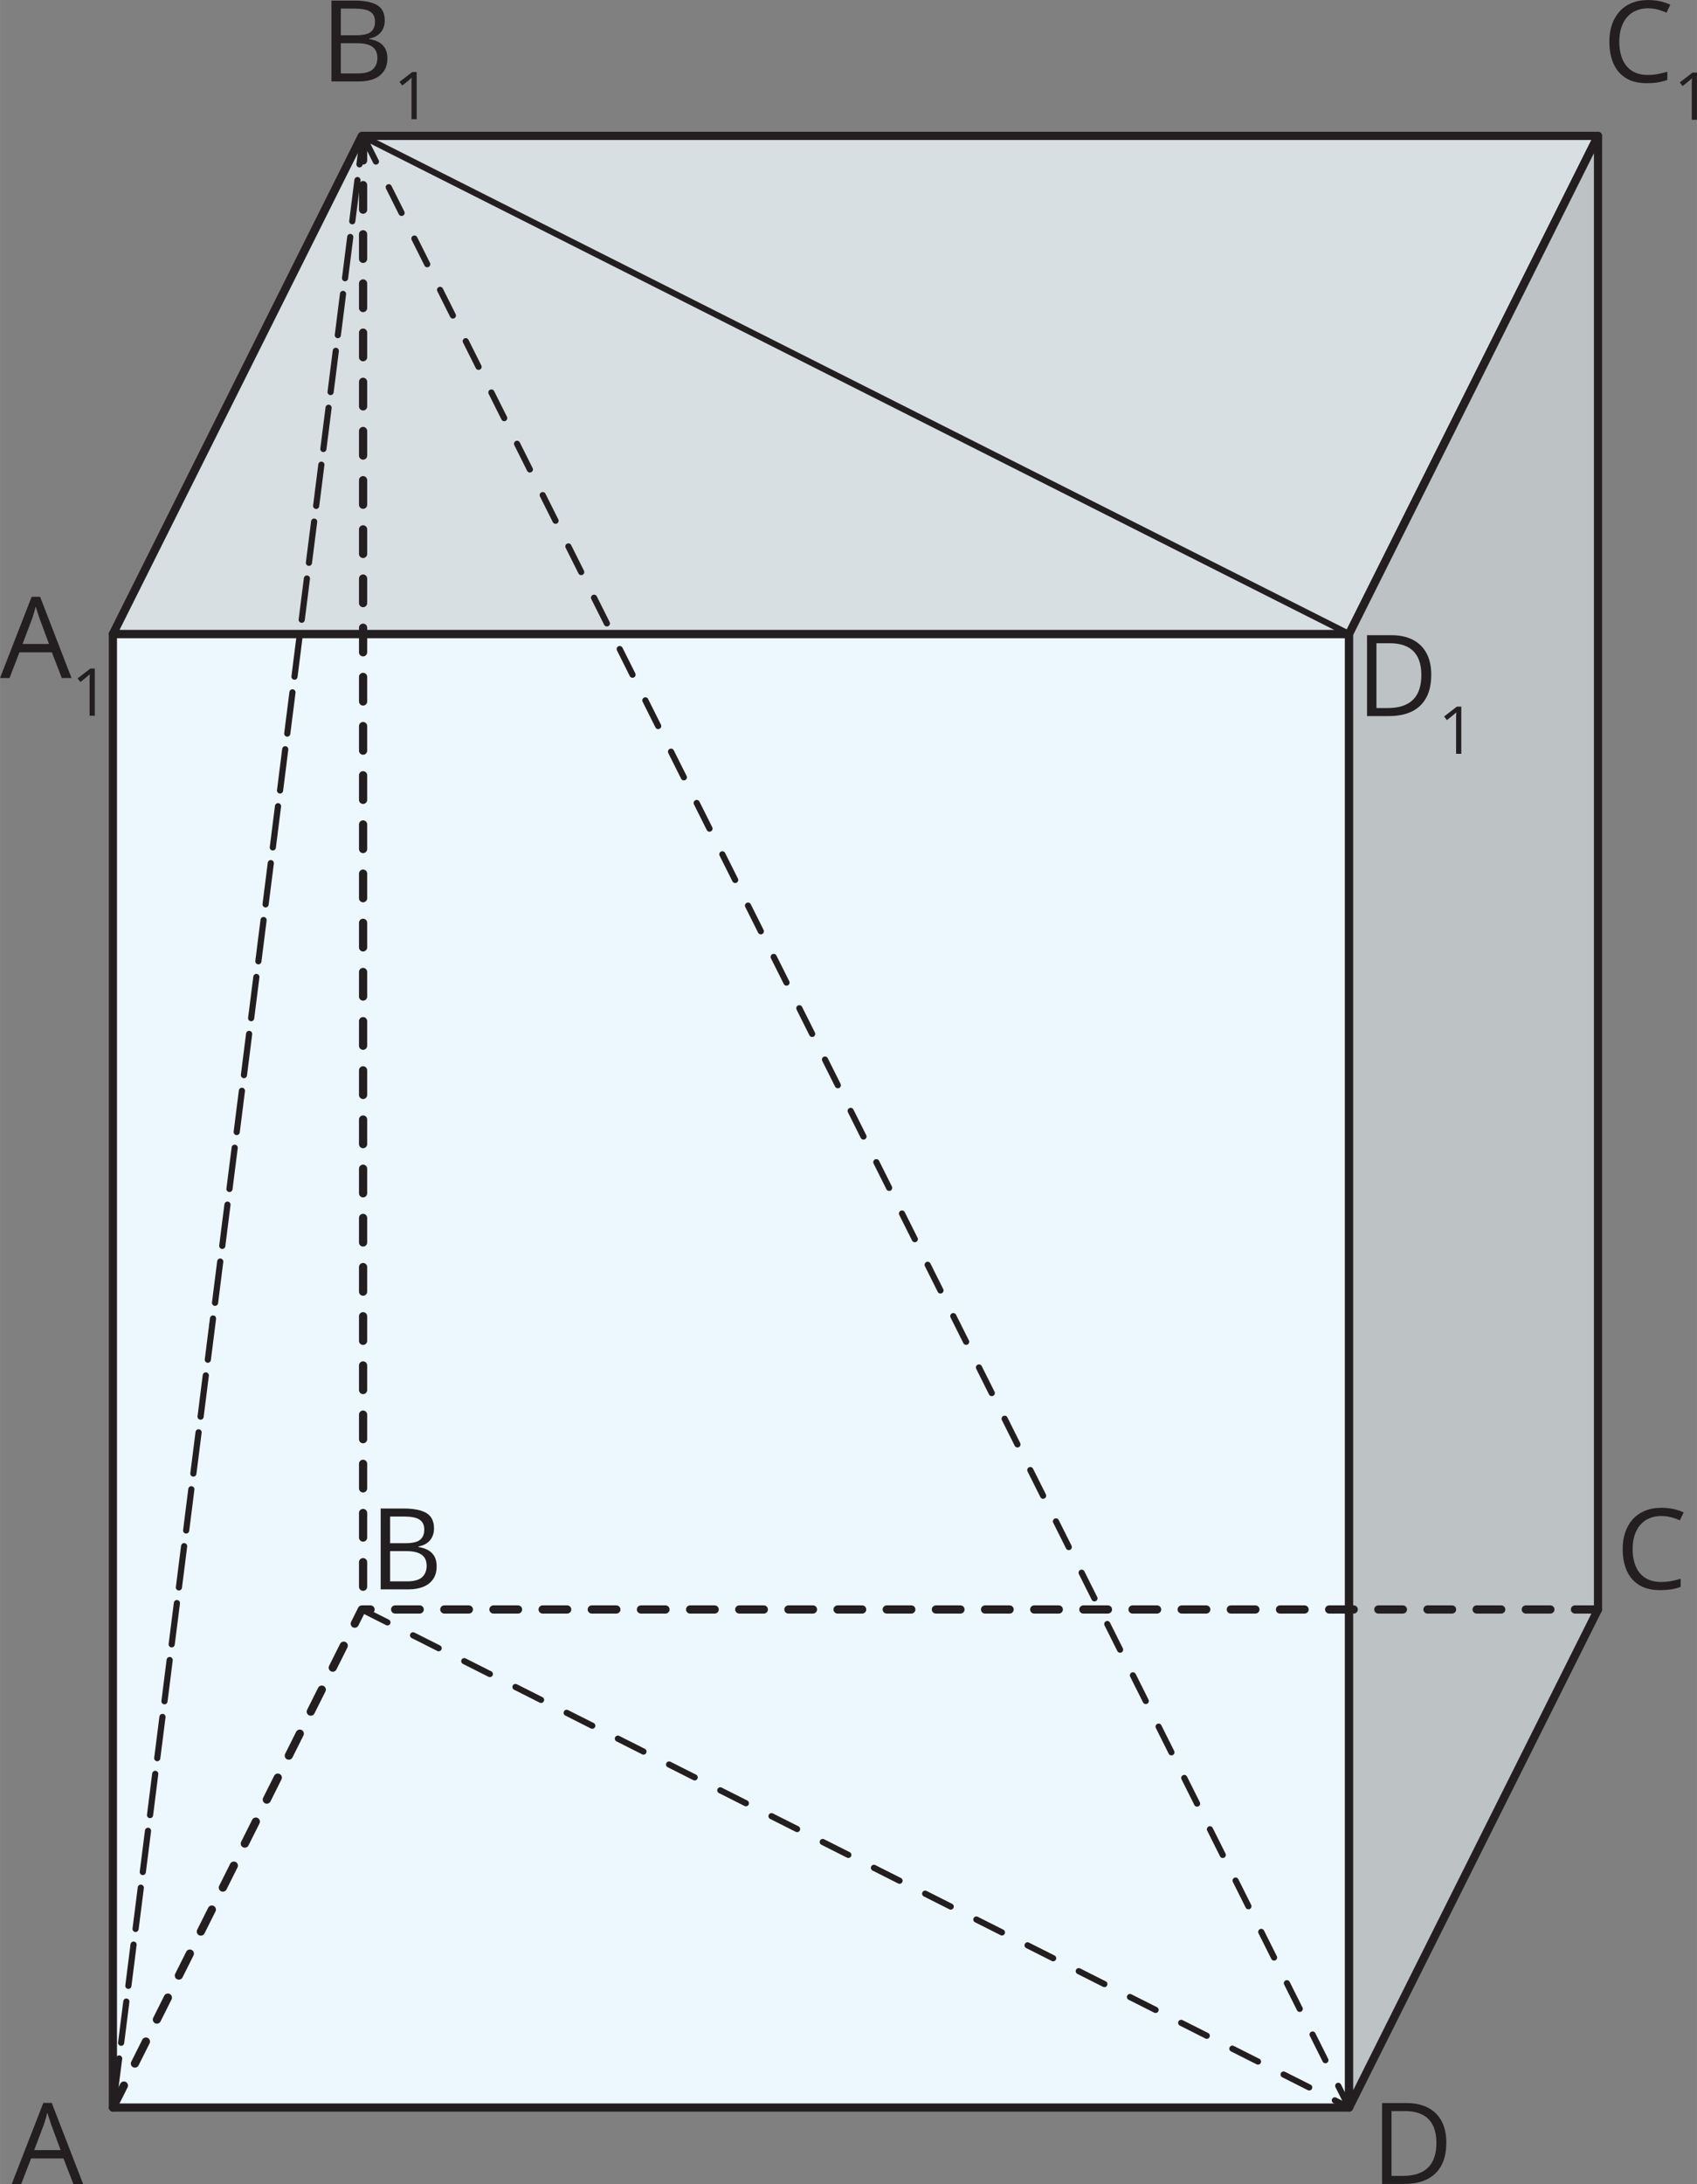
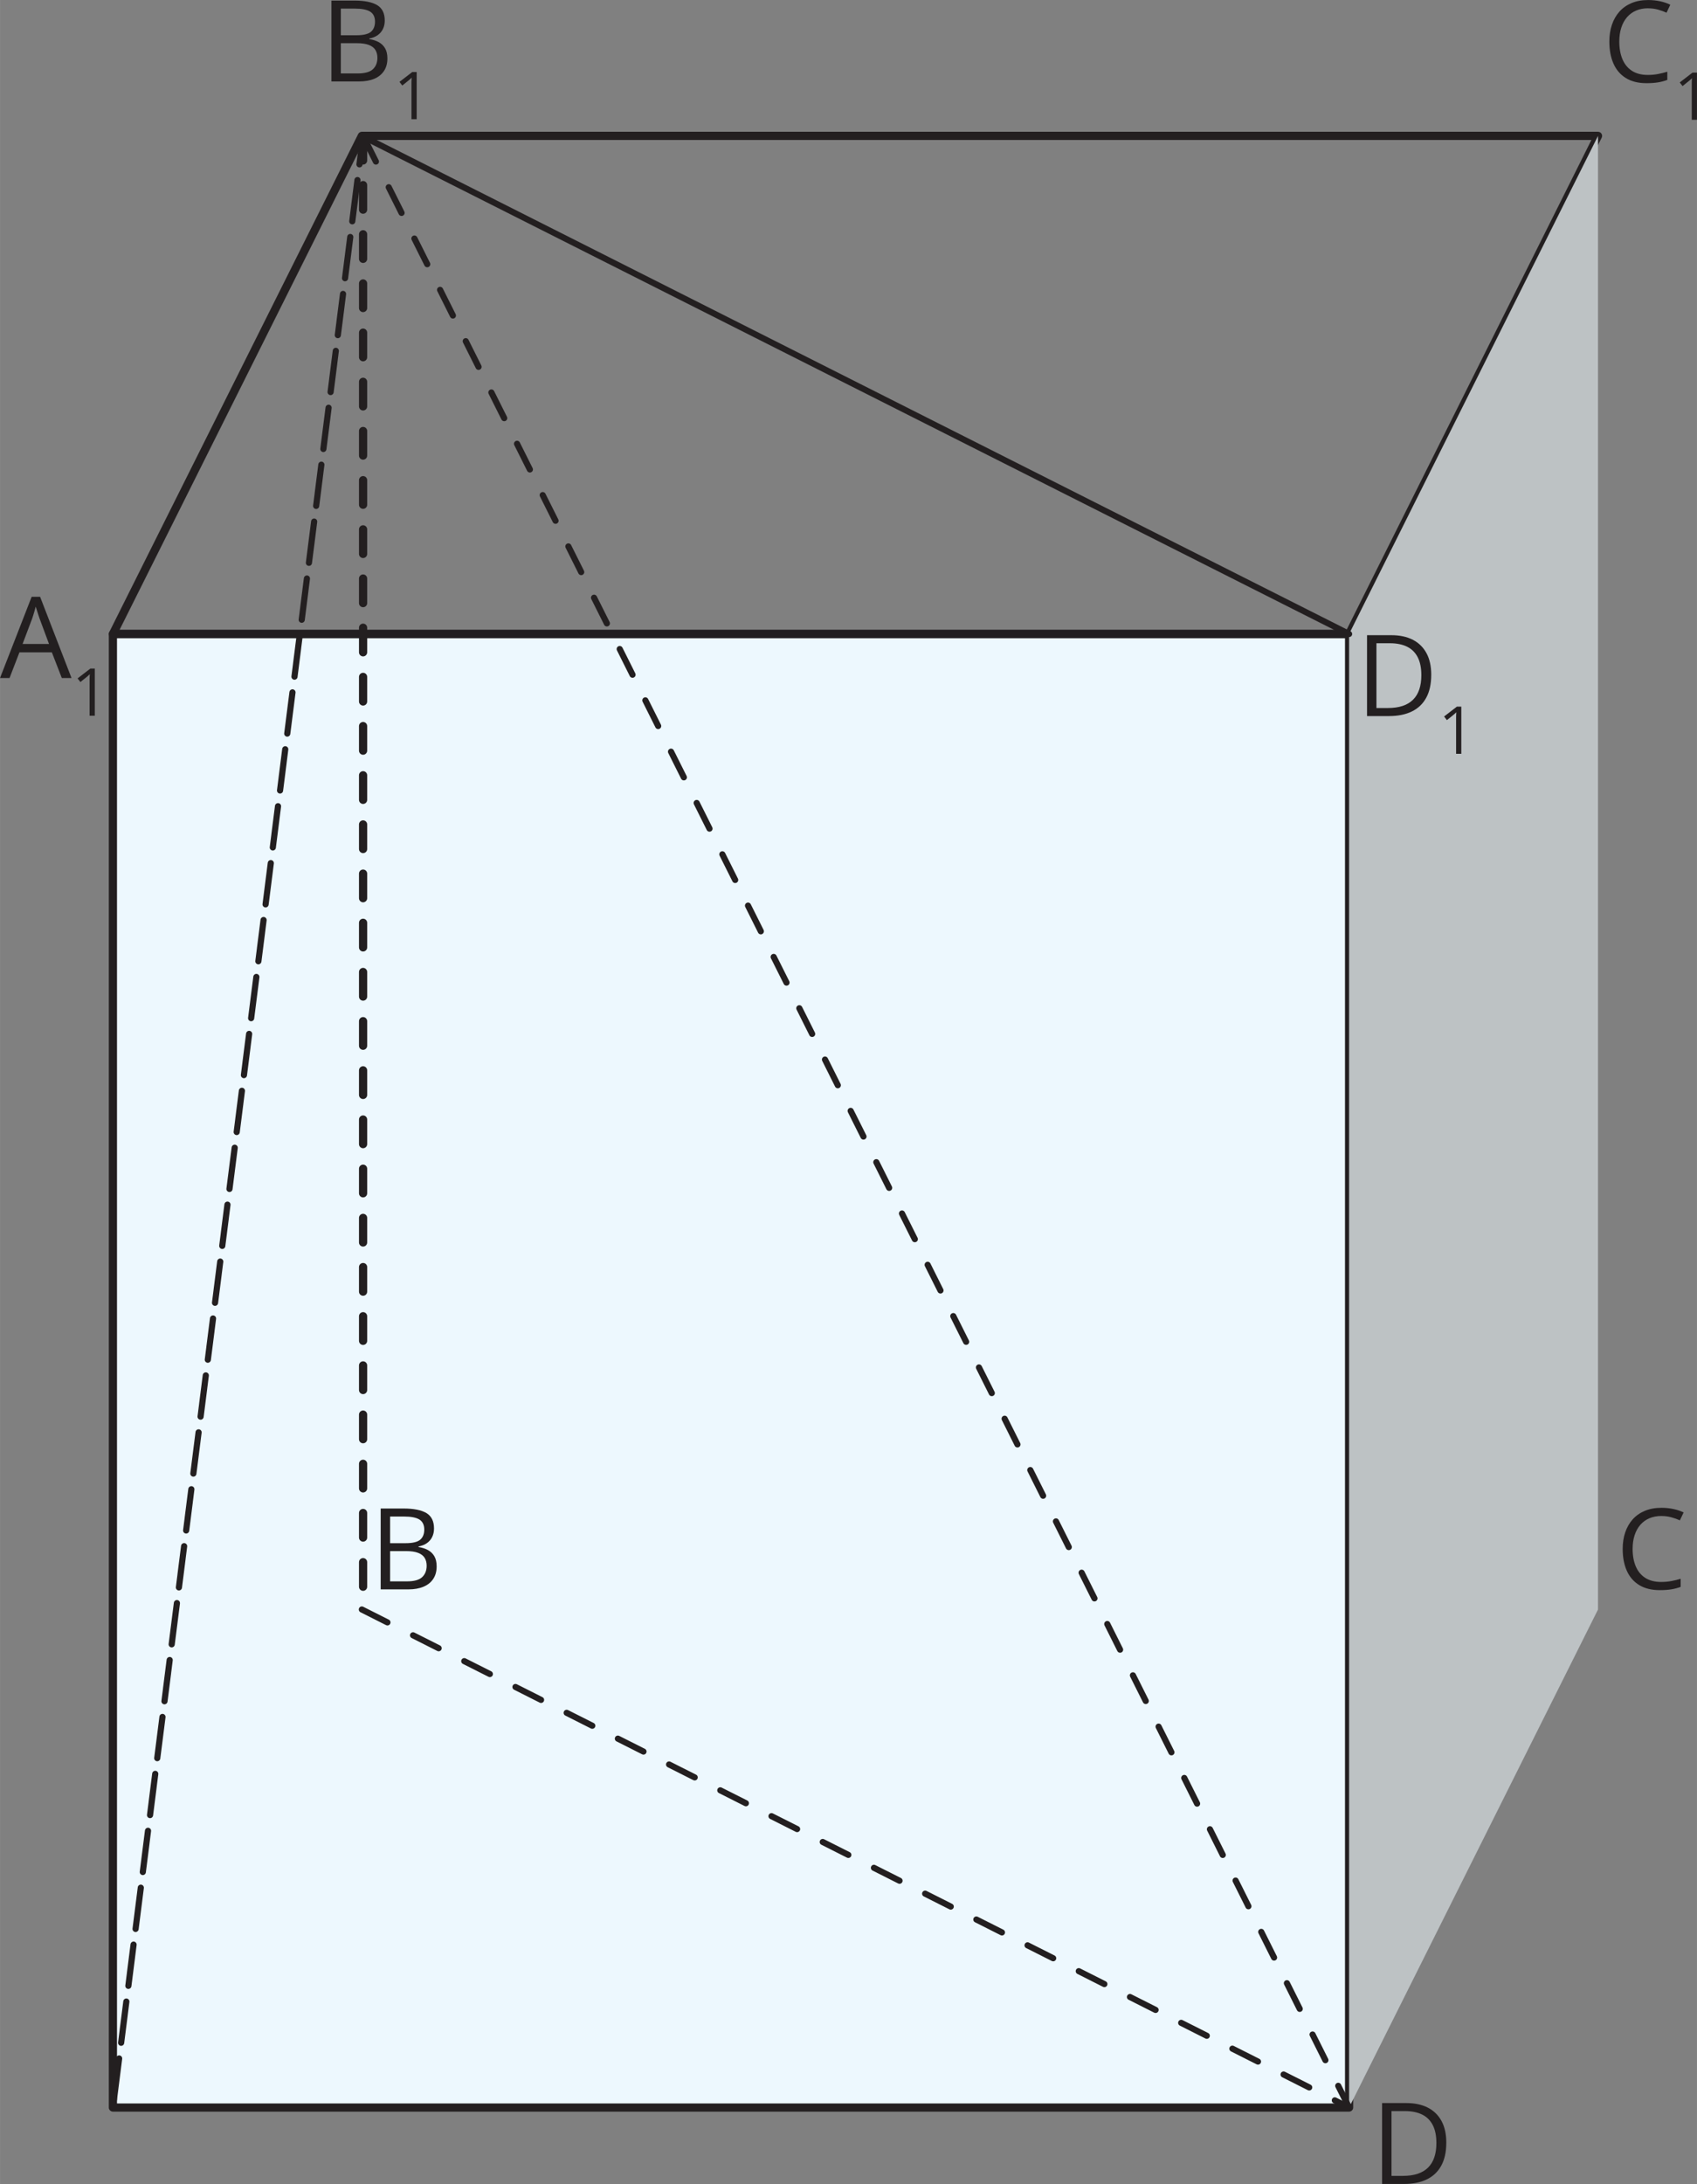
<svg xmlns="http://www.w3.org/2000/svg" id="_Слой_2" width="292.27mm" height="376mm" viewBox="0 0 828.47 1065.84">
  <rect x="0" y="0" width="828.47" height="1065.84" fill="#808080" stroke="none" />
  <g id="_Слой_1-2">
    <rect x="55.11" y="309.38" width="603.52" height="719.08" style="fill:#edf8fe; stroke-width:0px;" />
    <path d="M658.63,1028.46v-2H57.11V311.38h599.52v717.08h2v-2,2h2V309.38c0-.53-.21-1.04-.59-1.41-.37-.37-.89-.59-1.41-.59H55.11c-.53,0-1.04.21-1.41.59-.37.37-.59.89-.59,1.41v719.08c0,.53.21,1.04.59,1.41s.88.59,1.41.59h603.52c.53,0,1.04-.21,1.41-.59.38-.38.59-.88.59-1.41h-2Z" style="fill:#231f20; stroke-width:0px;" />
-     <polygon points="658.63 309.38 55.11 309.38 176.64 66.32 780.16 66.32 658.63 309.38" style="fill:#d7dfe2; stroke-width:0px;" />
    <path d="M658.63,309.38v-2H58.35l119.53-239.06h599.04l-120.08,240.16,1.79.89v-2,2l1.79.89,121.53-243.06c.31-.62.28-1.35-.09-1.95-.37-.59-1.01-.95-1.7-.95H176.64c-.76,0-1.45.43-1.79,1.11l-121.53,243.06c-.31.62-.28,1.35.09,1.95.37.59,1.01.95,1.7.95h603.52c.76,0,1.45-.43,1.79-1.11l-1.79-.89Z" style="fill:#231f20; stroke-width:0px;" />
    <polygon points="780.16 785.41 658.63 1028.46 658.63 309.38 780.16 66.32 780.16 785.41" style="fill:#bdc2c4; stroke-width:0px;" />
-     <path d="M780.16,785.41l-1.79-.89-117.74,235.48V309.85l117.53-235.06v710.61h2l-1.79-.89,1.79.89h2V66.32c0-.93-.64-1.73-1.54-1.95-.91-.21-1.83.22-2.25,1.05l-121.53,243.06c-.14.28-.21.58-.21.89v719.08c0,.93.64,1.73,1.54,1.95.91.21,1.83-.22,2.25-1.05l121.53-243.06c.14-.28.21-.58.21-.89h-2Z" style="fill:#231f20; stroke-width:0px;" />
-     <path d="M768.9,787.41h11.26c1.1,0,2-.9,2-2s-.9-2-2-2h-11.26c-1.1,0-2,.9-2,2s.9,2,2,2ZM744.9,787.41h12c1.1,0,2-.9,2-2s-.9-2-2-2h-12c-1.1,0-2,.9-2,2s.9,2,2,2ZM720.9,787.41h12c1.1,0,2-.9,2-2s-.9-2-2-2h-12c-1.1,0-2,.9-2,2s.9,2,2,2ZM696.9,787.41h12c1.1,0,2-.9,2-2s-.9-2-2-2h-12c-1.1,0-2,.9-2,2s.9,2,2,2ZM672.9,787.41h12c1.1,0,2-.9,2-2s-.9-2-2-2h-12c-1.1,0-2,.9-2,2s.9,2,2,2ZM648.9,787.41h12c1.1,0,2-.9,2-2s-.9-2-2-2h-12c-1.1,0-2,.9-2,2s.9,2,2,2ZM624.9,787.41h12c1.1,0,2-.9,2-2s-.9-2-2-2h-12c-1.1,0-2,.9-2,2s.9,2,2,2ZM600.9,787.41h12c1.1,0,2-.9,2-2s-.9-2-2-2h-12c-1.1,0-2,.9-2,2s.9,2,2,2ZM576.9,787.41h12c1.1,0,2-.9,2-2s-.9-2-2-2h-12c-1.1,0-2,.9-2,2s.9,2,2,2ZM552.9,787.41h12c1.1,0,2-.9,2-2s-.9-2-2-2h-12c-1.1,0-2,.9-2,2s.9,2,2,2ZM528.9,787.41h12c1.1,0,2-.9,2-2s-.9-2-2-2h-12c-1.1,0-2,.9-2,2s.9,2,2,2ZM504.9,787.41h12c1.1,0,2-.9,2-2s-.9-2-2-2h-12c-1.1,0-2,.9-2,2s.9,2,2,2ZM480.9,787.41h12c1.1,0,2-.9,2-2s-.9-2-2-2h-12c-1.1,0-2,.9-2,2s.9,2,2,2ZM456.9,787.41h12c1.1,0,2-.9,2-2s-.9-2-2-2h-12c-1.1,0-2,.9-2,2s.9,2,2,2ZM432.9,787.41h12c1.1,0,2-.9,2-2s-.9-2-2-2h-12c-1.1,0-2,.9-2,2s.9,2,2,2ZM408.9,787.41h12c1.1,0,2-.9,2-2s-.9-2-2-2h-12c-1.1,0-2,.9-2,2s.9,2,2,2ZM384.9,787.41h12c1.1,0,2-.9,2-2s-.9-2-2-2h-12c-1.1,0-2,.9-2,2s.9,2,2,2ZM360.9,787.41h12c1.1,0,2-.9,2-2s-.9-2-2-2h-12c-1.1,0-2,.9-2,2s.9,2,2,2ZM336.9,787.41h12c1.1,0,2-.9,2-2s-.9-2-2-2h-12c-1.1,0-2,.9-2,2s.9,2,2,2ZM312.9,787.41h12c1.1,0,2-.9,2-2s-.9-2-2-2h-12c-1.1,0-2,.9-2,2s.9,2,2,2ZM288.9,787.41h12c1.1,0,2-.9,2-2s-.9-2-2-2h-12c-1.1,0-2,.9-2,2s.9,2,2,2ZM264.9,787.41h12c1.1,0,2-.9,2-2s-.9-2-2-2h-12c-1.1,0-2,.9-2,2s.9,2,2,2ZM240.9,787.41h12c1.1,0,2-.9,2-2s-.9-2-2-2h-12c-1.1,0-2,.9-2,2s.9,2,2,2ZM216.9,787.41h12c1.1,0,2-.9,2-2s-.9-2-2-2h-12c-1.1,0-2,.9-2,2s.9,2,2,2ZM192.9,787.41h12c1.1,0,2-.9,2-2s-.9-2-2-2h-12c-1.1,0-2,.9-2,2s.9,2,2,2ZM174.97,793.23l2.91-5.82h3.02c1.1,0,2-.9,2-2s-.9-2-2-2h-4.25c-.76,0-1.45.43-1.79,1.11l-3.46,6.93c-.49.99-.09,2.19.89,2.68.99.49,2.19.09,2.68-.89h0ZM164.23,814.7l5.37-10.73c.49-.99.09-2.19-.89-2.68-.99-.49-2.19-.09-2.68.89l-5.37,10.73c-.49.99-.09,2.19.89,2.68.99.49,2.19.09,2.68-.89ZM153.5,836.16l5.37-10.73c.49-.99.09-2.19-.89-2.68-.99-.49-2.19-.09-2.68.89l-5.37,10.73c-.49.99-.09,2.19.89,2.68.99.49,2.19.09,2.68-.89ZM142.77,857.63l5.37-10.73c.49-.99.09-2.19-.89-2.68-.99-.49-2.19-.09-2.68.89l-5.37,10.73c-.49.99-.09,2.19.89,2.68.99.49,2.19.09,2.68-.89ZM132.03,879.09l5.37-10.73c.49-.99.09-2.19-.89-2.68-.99-.49-2.19-.09-2.68.89l-5.37,10.73c-.49.99-.09,2.19.89,2.68.99.49,2.19.09,2.68-.89ZM121.3,900.56l5.37-10.73c.49-.99.09-2.19-.89-2.68-.99-.49-2.19-.09-2.68.89l-5.37,10.73c-.49.99-.09,2.19.89,2.68.99.49,2.19.09,2.68-.89ZM110.57,922.03l5.37-10.73c.49-.99.09-2.19-.89-2.68-.99-.49-2.19-.09-2.68.89l-5.37,10.73c-.49.99-.09,2.19.89,2.68.99.49,2.19.09,2.68-.89ZM99.83,943.49l5.37-10.73c.49-.99.09-2.19-.89-2.68-.99-.49-2.19-.09-2.68.89l-5.37,10.73c-.49.99-.09,2.19.89,2.68.99.49,2.19.09,2.68-.89ZM89.1,964.96l5.37-10.73c.49-.99.09-2.19-.89-2.68-.99-.49-2.19-.09-2.68.89l-5.37,10.73c-.49.99-.09,2.19.89,2.68.99.49,2.19.09,2.68-.89ZM78.37,986.43l5.37-10.73c.49-.99.09-2.19-.89-2.68-.99-.49-2.19-.09-2.68.89l-5.37,10.73c-.49.99-.09,2.19.89,2.68.99.49,2.19.09,2.68-.89ZM67.64,1007.89l5.37-10.73c.49-.99.09-2.19-.89-2.68-.99-.49-2.19-.09-2.68.89l-5.37,10.73c-.49.99-.09,2.19.89,2.68.99.49,2.19.09,2.68-.89ZM56.9,1029.36l5.37-10.73c.49-.99.09-2.19-.89-2.68-.99-.49-2.19-.09-2.68.89l-5.37,10.73c-.49.99-.09,2.19.89,2.68.99.49,2.19.09,2.68-.89Z" style="fill:#231f20; stroke-width:0px;" />
    <path d="M175.25,762.32v12c0,1.1.9,2,2,2s2-.9,2-2v-12c0-1.1-.9-2-2-2s-2,.9-2,2ZM175.25,738.32v12c0,1.1.9,2,2,2s2-.9,2-2v-12c0-1.1-.9-2-2-2s-2,.9-2,2ZM175.25,714.32v12c0,1.1.9,2,2,2s2-.9,2-2v-12c0-1.1-.9-2-2-2s-2,.9-2,2ZM175.25,690.32v12c0,1.1.9,2,2,2s2-.9,2-2v-12c0-1.1-.9-2-2-2s-2,.9-2,2ZM175.25,666.32v12c0,1.1.9,2,2,2s2-.9,2-2v-12c0-1.1-.9-2-2-2s-2,.9-2,2ZM175.25,642.32v12c0,1.1.9,2,2,2s2-.9,2-2v-12c0-1.1-.9-2-2-2s-2,.9-2,2ZM175.25,618.32v12c0,1.1.9,2,2,2s2-.9,2-2v-12c0-1.1-.9-2-2-2s-2,.9-2,2ZM175.25,594.32v12c0,1.1.9,2,2,2s2-.9,2-2v-12c0-1.1-.9-2-2-2s-2,.9-2,2ZM175.25,570.32v12c0,1.1.9,2,2,2s2-.9,2-2v-12c0-1.1-.9-2-2-2s-2,.9-2,2ZM175.25,546.32v12c0,1.1.9,2,2,2s2-.9,2-2v-12c0-1.1-.9-2-2-2s-2,.9-2,2ZM175.25,522.32v12c0,1.1.9,2,2,2s2-.9,2-2v-12c0-1.1-.9-2-2-2s-2,.9-2,2ZM175.25,498.32v12c0,1.1.9,2,2,2s2-.9,2-2v-12c0-1.1-.9-2-2-2s-2,.9-2,2ZM175.25,474.32v12c0,1.1.9,2,2,2s2-.9,2-2v-12c0-1.1-.9-2-2-2s-2,.9-2,2ZM175.25,450.32v12c0,1.1.9,2,2,2s2-.9,2-2v-12c0-1.1-.9-2-2-2s-2,.9-2,2ZM175.25,426.32v12c0,1.1.9,2,2,2s2-.9,2-2v-12c0-1.1-.9-2-2-2s-2,.9-2,2ZM175.25,402.32v12c0,1.1.9,2,2,2s2-.9,2-2v-12c0-1.1-.9-2-2-2s-2,.9-2,2ZM175.25,378.32v12c0,1.1.9,2,2,2s2-.9,2-2v-12c0-1.1-.9-2-2-2s-2,.9-2,2ZM175.25,354.32v12c0,1.1.9,2,2,2s2-.9,2-2v-12c0-1.1-.9-2-2-2s-2,.9-2,2ZM175.25,330.32v12c0,1.1.9,2,2,2s2-.9,2-2v-12c0-1.1-.9-2-2-2s-2,.9-2,2ZM175.25,306.32v12c0,1.1.9,2,2,2s2-.9,2-2v-12c0-1.1-.9-2-2-2s-2,.9-2,2ZM175.25,282.32v12c0,1.1.9,2,2,2s2-.9,2-2v-12c0-1.1-.9-2-2-2s-2,.9-2,2ZM175.25,258.32v12c0,1.1.9,2,2,2s2-.9,2-2v-12c0-1.1-.9-2-2-2s-2,.9-2,2ZM175.25,234.32v12c0,1.1.9,2,2,2s2-.9,2-2v-12c0-1.1-.9-2-2-2s-2,.9-2,2ZM175.25,210.32v12c0,1.1.9,2,2,2s2-.9,2-2v-12c0-1.1-.9-2-2-2s-2,.9-2,2ZM175.25,186.32v12c0,1.1.9,2,2,2s2-.9,2-2v-12c0-1.1-.9-2-2-2s-2,.9-2,2ZM175.25,162.32v12c0,1.1.9,2,2,2s2-.9,2-2v-12c0-1.1-.9-2-2-2s-2,.9-2,2ZM175.25,138.32v12c0,1.1.9,2,2,2s2-.9,2-2v-12c0-1.1-.9-2-2-2s-2,.9-2,2ZM175.25,114.32v12c0,1.1.9,2,2,2s2-.9,2-2v-12c0-1.1-.9-2-2-2s-2,.9-2,2ZM175.25,90.32v12c0,1.1.9,2,2,2s2-.9,2-2v-12c0-1.1-.9-2-2-2s-2,.9-2,2ZM175.25,66.32v12c0,1.1.9,2,2,2s2-.9,2-2v-12c0-1.1-.9-2-2-2s-2,.9-2,2Z" style="fill:#231f20; stroke-width:0px;" />
-     <path d="M35.84,1065.84l-4.86-12.53h-15.82l-4.83,12.53h-4.64l15.44-39.63h4.13l15.33,39.63h-4.75ZM29.6,1049.23l-4.62-12.45c-.11-.32-.28-.85-.53-1.59s-.49-1.5-.74-2.29c-.25-.79-.46-1.43-.62-1.92-.18.74-.37,1.47-.58,2.2-.21.73-.41,1.4-.61,2.02-.2.62-.37,1.15-.51,1.58l-4.7,12.45h12.9Z" style="fill:#231f20; stroke-width:0px;" />
    <path d="M185.85,736.14h11.18c4.93,0,8.64.74,11.12,2.21,2.48,1.48,3.73,3.99,3.73,7.53,0,1.53-.29,2.9-.88,4.12-.58,1.21-1.44,2.22-2.55,3.01-1.12.79-2.49,1.34-4.13,1.65v.27c1.73.27,3.26.76,4.59,1.48,1.33.72,2.38,1.73,3.13,3.02s1.13,2.94,1.13,4.94c0,2.43-.56,4.48-1.69,6.16-1.12,1.67-2.71,2.94-4.77,3.79-2.05.85-4.48,1.28-7.29,1.28h-13.58v-39.47ZM190.44,753.06h7.56c3.44,0,5.82-.57,7.14-1.7,1.32-1.13,1.98-2.79,1.98-4.97s-.79-3.87-2.36-4.86c-1.58-.99-4.08-1.48-7.52-1.48h-6.8v13.01ZM190.44,756.92v14.77h8.21c3.51,0,5.99-.69,7.45-2.07,1.46-1.38,2.19-3.24,2.19-5.57,0-1.49-.33-2.77-.99-3.83-.66-1.06-1.72-1.88-3.19-2.44-1.47-.57-3.42-.85-5.87-.85h-7.8Z" style="fill:#231f20; stroke-width:0px;" />
    <path d="M811.11,739.79c-2.18,0-4.14.37-5.87,1.11-1.74.74-3.21,1.81-4.43,3.21-1.21,1.4-2.15,3.09-2.79,5.07-.65,1.98-.97,4.21-.97,6.68,0,3.28.52,6.13,1.55,8.54,1.03,2.42,2.58,4.28,4.64,5.6,2.06,1.32,4.64,1.98,7.73,1.98,1.76,0,3.42-.15,4.98-.44,1.56-.29,3.07-.66,4.55-1.11v3.96c-1.44.53-2.95.93-4.54,1.19-1.58.26-3.47.39-5.64.39-4.01,0-7.37-.82-10.06-2.47-2.69-1.65-4.71-3.98-6.05-6.99-1.34-3.01-2.01-6.57-2.01-10.67,0-2.96.42-5.66,1.26-8.11.84-2.45,2.06-4.57,3.67-6.35,1.61-1.78,3.59-3.16,5.94-4.13s5.04-1.46,8.09-1.46c2,0,3.92.2,5.78.59,1.85.39,3.53.95,5.02,1.68l-1.84,3.85c-1.26-.57-2.64-1.07-4.14-1.48-1.5-.42-3.13-.63-4.87-.63Z" style="fill:#231f20; stroke-width:0px;" />
    <path d="M706.08,1045.64c0,4.45-.81,8.16-2.43,11.14-1.62,2.98-3.96,5.22-7.03,6.72-3.07,1.5-6.79,2.25-11.16,2.25h-10.72v-39.47h11.91c4.01,0,7.47.73,10.37,2.2,2.9,1.47,5.13,3.64,6.71,6.51,1.57,2.87,2.36,6.42,2.36,10.65ZM701.25,1045.8c0-3.55-.59-6.47-1.77-8.77-1.18-2.3-2.91-4.02-5.18-5.14-2.28-1.12-5.06-1.69-8.36-1.69h-6.61v31.61h5.59c5.44,0,9.52-1.34,12.24-4.02s4.09-6.68,4.09-11.99Z" style="fill:#231f20; stroke-width:0px;" />
    <path d="M30.16,330.86l-4.86-12.53h-15.82l-4.83,12.53H0l15.44-39.63h4.13l15.33,39.63h-4.75ZM23.92,314.26l-4.62-12.45c-.11-.32-.28-.85-.53-1.59s-.49-1.5-.74-2.29c-.25-.79-.46-1.43-.62-1.92-.18.74-.37,1.47-.58,2.2-.21.73-.41,1.4-.61,2.02-.2.62-.37,1.15-.51,1.58l-4.7,12.45h12.9Z" style="fill:#231f20; stroke-width:0px;" />
    <path d="M46.28,349.27h-2.55v-16.31c0-.62,0-1.15,0-1.6,0-.45.02-.85.03-1.23s.04-.75.07-1.14c-.33.34-.63.62-.91.86-.28.24-.64.53-1.05.87l-2.63,2.11-1.37-1.78,6.23-4.8h2.17v23.01Z" style="fill:#231f20; stroke-width:0px;" />
    <path d="M161.8.28h11.18c4.93,0,8.64.74,11.12,2.21,2.48,1.48,3.73,3.99,3.73,7.53,0,1.53-.29,2.9-.88,4.12-.59,1.21-1.44,2.22-2.55,3.01-1.12.79-2.49,1.34-4.13,1.65v.27c1.73.27,3.26.76,4.59,1.48,1.33.72,2.38,1.73,3.13,3.02s1.13,2.94,1.13,4.94c0,2.43-.56,4.48-1.69,6.16-1.13,1.67-2.71,2.94-4.76,3.79-2.05.85-4.48,1.28-7.29,1.28h-13.58V.28ZM166.39,17.21h7.56c3.44,0,5.82-.57,7.14-1.7,1.32-1.13,1.98-2.79,1.98-4.97s-.79-3.87-2.36-4.86c-1.58-.99-4.08-1.48-7.52-1.48h-6.8v13.01ZM166.39,21.07v14.77h8.21c3.51,0,5.99-.69,7.45-2.07,1.46-1.38,2.19-3.24,2.19-5.57,0-1.49-.33-2.77-.99-3.83-.66-1.06-1.72-1.88-3.19-2.44-1.47-.57-3.42-.85-5.87-.85h-7.8Z" style="fill:#231f20; stroke-width:0px;" />
    <path d="M203.43,58.17h-2.55v-16.31c0-.62,0-1.15,0-1.6,0-.45.02-.85.03-1.23s.04-.75.07-1.14c-.33.34-.63.62-.91.86-.28.24-.64.53-1.05.87l-2.63,2.11-1.37-1.78,6.23-4.8h2.17v23.01Z" style="fill:#231f20; stroke-width:0px;" />
    <path d="M804.6,4.05c-2.18,0-4.14.37-5.87,1.12-1.74.75-3.21,1.83-4.43,3.24-1.21,1.41-2.15,3.12-2.79,5.12s-.97,4.25-.97,6.75c0,3.31.52,6.19,1.55,8.63,1.03,2.44,2.58,4.32,4.64,5.66,2.06,1.33,4.64,2,7.73,2,1.76,0,3.42-.15,4.98-.45,1.56-.3,3.07-.67,4.55-1.12v4c-1.44.54-2.95.94-4.54,1.2-1.58.26-3.46.39-5.64.39-4.01,0-7.37-.83-10.06-2.5-2.69-1.66-4.71-4.02-6.05-7.06-1.34-3.04-2.01-6.63-2.01-10.77,0-2.99.42-5.72,1.26-8.19.84-2.47,2.06-4.61,3.67-6.41,1.61-1.8,3.59-3.19,5.94-4.17,2.35-.98,5.04-1.47,8.09-1.47,2,0,3.92.2,5.78.59,1.85.4,3.53.96,5.02,1.7l-1.84,3.89c-1.26-.58-2.64-1.08-4.14-1.5-1.5-.42-3.13-.63-4.87-.63Z" style="fill:#231f20; stroke-width:0px;" />
    <path d="M828.47,58.45h-2.55v-16.31c0-.62,0-1.15,0-1.6,0-.45.02-.85.03-1.23s.04-.75.07-1.14c-.33.34-.63.62-.91.86-.28.24-.64.53-1.05.87l-2.63,2.11-1.37-1.78,6.23-4.8h2.17v23.01Z" style="fill:#231f20; stroke-width:0px;" />
    <path d="M698.73,329.33c0,4.45-.81,8.16-2.43,11.14-1.62,2.98-3.96,5.22-7.03,6.72-3.07,1.5-6.79,2.25-11.16,2.25h-10.72v-39.47h11.91c4.01,0,7.47.73,10.37,2.2,2.9,1.47,5.13,3.64,6.71,6.51,1.57,2.87,2.36,6.42,2.36,10.65ZM693.9,329.5c0-3.55-.59-6.47-1.77-8.77-1.18-2.3-2.91-4.02-5.18-5.14-2.28-1.12-5.06-1.69-8.36-1.69h-6.61v31.61h5.59c5.44,0,9.52-1.34,12.24-4.02,2.73-2.68,4.09-6.68,4.09-11.99Z" style="fill:#231f20; stroke-width:0px;" />
    <path d="M713.42,367.86h-2.55v-16.31c0-.62,0-1.15,0-1.6,0-.45.02-.85.03-1.23.02-.37.04-.75.07-1.14-.33.34-.63.62-.91.86-.28.24-.64.53-1.05.87l-2.63,2.11-1.37-1.78,6.23-4.8h2.17v23.01Z" style="fill:#231f20; stroke-width:0px;" />
    <path d="M177.77,74.17l.97-7.66c.1-.82-.48-1.57-1.3-1.68-.82-.1-1.57.48-1.68,1.3l-1.76,13.89c-.1.82.48,1.57,1.3,1.68.82.1,1.57-.48,1.68-1.3l1.76-13.89c.1-.82-.48-1.57-1.3-1.68-.82-.1-1.57.48-1.68,1.3l-.97,7.66c-.1.82.48,1.57,1.3,1.68.82.1,1.57-.48,1.68-1.3h0ZM174.24,101.95l1.76-13.89c.1-.82-.48-1.57-1.3-1.68-.82-.1-1.57.48-1.68,1.3l-1.76,13.89c-.1.82.48,1.57,1.3,1.68.82.1,1.57-.48,1.68-1.3ZM170.72,129.73l1.76-13.89c.1-.82-.48-1.57-1.3-1.68-.82-.1-1.57.48-1.68,1.3l-1.76,13.89c-.1.82.48,1.57,1.3,1.68.82.1,1.57-.48,1.68-1.3ZM167.19,157.51l1.76-13.89c.1-.82-.48-1.57-1.3-1.68-.82-.1-1.57.48-1.68,1.3l-1.76,13.89c-.1.82.48,1.57,1.3,1.68.82.1,1.57-.48,1.68-1.3ZM163.66,185.28l1.76-13.89c.1-.82-.48-1.57-1.3-1.68-.82-.1-1.57.48-1.68,1.3l-1.76,13.89c-.1.82.48,1.57,1.3,1.68.82.1,1.57-.48,1.68-1.3ZM160.14,213.06l1.76-13.89c.1-.82-.48-1.57-1.3-1.68-.82-.1-1.57.48-1.68,1.3l-1.76,13.89c-.1.82.48,1.57,1.3,1.68.82.1,1.57-.48,1.68-1.3ZM156.61,240.84l1.76-13.89c.1-.82-.48-1.57-1.3-1.68-.82-.1-1.57.48-1.68,1.3l-1.76,13.89c-.1.82.48,1.57,1.3,1.68.82.1,1.57-.48,1.68-1.3ZM153.09,268.61l1.76-13.89c.1-.82-.48-1.57-1.3-1.68-.82-.1-1.57.48-1.68,1.3l-1.76,13.89c-.1.82.48,1.57,1.3,1.68.82.1,1.57-.48,1.68-1.3ZM149.56,296.39l1.76-13.89c.1-.82-.48-1.57-1.3-1.68-.82-.1-1.57.48-1.68,1.3l-1.76,13.89c-.1.82.48,1.57,1.3,1.68.82.1,1.57-.48,1.68-1.3ZM146.03,324.17l1.76-13.89c.1-.82-.48-1.57-1.3-1.68-.82-.1-1.57.48-1.68,1.3l-1.76,13.89c-.1.82.48,1.57,1.3,1.68.82.1,1.57-.48,1.68-1.3ZM142.51,351.95l1.76-13.89c.1-.82-.48-1.57-1.3-1.68-.82-.1-1.57.48-1.68,1.3l-1.76,13.89c-.1.82.48,1.57,1.3,1.68.82.1,1.57-.48,1.68-1.3ZM138.98,379.72l1.76-13.89c.1-.82-.48-1.57-1.3-1.68-.82-.1-1.57.48-1.68,1.3l-1.76,13.89c-.1.82.48,1.57,1.3,1.68.82.1,1.57-.48,1.68-1.3ZM135.45,407.5l1.76-13.89c.1-.82-.48-1.57-1.3-1.68-.82-.1-1.57.48-1.68,1.3l-1.76,13.89c-.1.82.48,1.57,1.3,1.68.82.1,1.57-.48,1.68-1.3ZM131.93,435.28l1.76-13.89c.1-.82-.48-1.57-1.3-1.68-.82-.1-1.57.48-1.68,1.3l-1.76,13.89c-.1.82.48,1.57,1.3,1.68.82.1,1.57-.48,1.68-1.3ZM128.4,463.05l1.76-13.89c.1-.82-.48-1.57-1.3-1.68-.82-.1-1.57.48-1.68,1.3l-1.76,13.89c-.1.82.48,1.57,1.3,1.68.82.1,1.57-.48,1.68-1.3ZM124.88,490.83l1.76-13.89c.1-.82-.48-1.57-1.3-1.68-.82-.1-1.57.48-1.68,1.3l-1.76,13.89c-.1.82.48,1.57,1.3,1.68.82.1,1.57-.48,1.68-1.3ZM121.35,518.61l1.76-13.89c.1-.82-.48-1.57-1.3-1.68-.82-.1-1.57.48-1.68,1.3l-1.76,13.89c-.1.82.48,1.57,1.3,1.68.82.1,1.57-.48,1.68-1.3ZM117.82,546.38l1.76-13.89c.1-.82-.48-1.57-1.3-1.68-.82-.1-1.57.48-1.68,1.3l-1.76,13.89c-.1.82.48,1.57,1.3,1.68.82.1,1.57-.48,1.68-1.3ZM114.3,574.16l1.76-13.89c.1-.82-.48-1.57-1.3-1.68-.82-.1-1.57.48-1.68,1.3l-1.76,13.89c-.1.82.48,1.57,1.3,1.68.82.1,1.57-.48,1.68-1.3ZM110.77,601.94l1.76-13.89c.1-.82-.48-1.57-1.3-1.68-.82-.1-1.57.48-1.68,1.3l-1.76,13.89c-.1.82.48,1.57,1.3,1.68.82.1,1.57-.48,1.68-1.3ZM107.24,629.72l1.76-13.89c.1-.82-.48-1.57-1.3-1.68-.82-.1-1.57.48-1.68,1.3l-1.76,13.89c-.1.82.48,1.57,1.3,1.68.82.1,1.57-.48,1.68-1.3ZM103.72,657.49l1.76-13.89c.1-.82-.48-1.57-1.3-1.68-.82-.1-1.57.48-1.68,1.3l-1.76,13.89c-.1.82.48,1.57,1.3,1.68.82.1,1.57-.48,1.68-1.3ZM100.19,685.27l1.76-13.89c.1-.82-.48-1.57-1.3-1.68-.82-.1-1.57.48-1.68,1.3l-1.76,13.89c-.1.82.48,1.57,1.3,1.68.82.1,1.57-.48,1.68-1.3ZM96.67,713.05l1.76-13.89c.1-.82-.48-1.57-1.3-1.68-.82-.1-1.57.48-1.68,1.3l-1.76,13.89c-.1.82.48,1.57,1.3,1.68.82.1,1.57-.48,1.68-1.3ZM93.14,740.82l1.76-13.89c.1-.82-.48-1.57-1.3-1.68-.82-.1-1.57.48-1.68,1.3l-1.76,13.89c-.1.82.48,1.57,1.3,1.68.82.1,1.57-.48,1.68-1.3ZM89.61,768.6l1.76-13.89c.1-.82-.48-1.57-1.3-1.68-.82-.1-1.57.48-1.68,1.3l-1.76,13.89c-.1.82.48,1.57,1.3,1.68.82.1,1.57-.48,1.68-1.3ZM86.09,796.38l1.76-13.89c.1-.82-.48-1.57-1.3-1.68-.82-.1-1.57.48-1.68,1.3l-1.76,13.89c-.1.82.48,1.57,1.3,1.68.82.1,1.57-.48,1.68-1.3ZM82.56,824.16l1.76-13.89c.1-.82-.48-1.57-1.3-1.68-.82-.1-1.57.48-1.68,1.3l-1.76,13.89c-.1.82.48,1.57,1.3,1.68.82.1,1.57-.48,1.68-1.3ZM79.04,851.93l1.76-13.89c.1-.82-.48-1.57-1.3-1.68-.82-.1-1.57.48-1.68,1.3l-1.76,13.89c-.1.82.48,1.57,1.3,1.68.82.1,1.57-.48,1.68-1.3ZM75.51,879.71l1.76-13.89c.1-.82-.48-1.57-1.3-1.68-.82-.1-1.57.48-1.68,1.3l-1.76,13.89c-.1.82.48,1.57,1.3,1.68.82.1,1.57-.48,1.68-1.3ZM71.98,907.49l1.76-13.89c.1-.82-.48-1.57-1.3-1.68-.82-.1-1.57.48-1.68,1.3l-1.76,13.89c-.1.82.48,1.57,1.3,1.68.82.1,1.57-.48,1.68-1.3ZM68.46,935.26l1.76-13.89c.1-.82-.48-1.57-1.3-1.68-.82-.1-1.57.48-1.68,1.3l-1.76,13.89c-.1.82.48,1.57,1.3,1.68.82.1,1.57-.48,1.68-1.3ZM64.93,963.04l1.76-13.89c.1-.82-.48-1.57-1.3-1.68-.82-.1-1.57.48-1.68,1.3l-1.76,13.89c-.1.82.48,1.57,1.3,1.68.82.1,1.57-.48,1.68-1.3ZM61.4,990.82l1.76-13.89c.1-.82-.48-1.57-1.3-1.68-.82-.1-1.57.48-1.68,1.3l-1.76,13.89c-.1.82.48,1.57,1.3,1.68.82.1,1.57-.48,1.68-1.3ZM57.88,1018.59l1.76-13.89c.1-.82-.48-1.57-1.3-1.68-.82-.1-1.57.48-1.68,1.3l-1.76,13.89c-.1.82.48,1.57,1.3,1.68.82.1,1.57-.48,1.68-1.3ZM55.87,1010.55l-1.76,13.89c-.1.82.48,1.57,1.3,1.68.82.1,1.57-.48,1.68-1.3l1.76-13.89c.1-.82-.48-1.57-1.3-1.68-.82-.1-1.57.48-1.68,1.3ZM59.4,982.78l-1.76,13.89c-.1.82.48,1.57,1.3,1.68.82.1,1.57-.48,1.68-1.3l1.76-13.89c.1-.82-.48-1.57-1.3-1.68-.82-.1-1.57.48-1.68,1.3ZM62.93,955l-1.76,13.89c-.1.82.48,1.57,1.3,1.68.82.1,1.57-.48,1.68-1.3l1.76-13.89c.1-.82-.48-1.57-1.3-1.68-.82-.1-1.57.48-1.68,1.3ZM66.45,927.22l-1.76,13.89c-.1.82.48,1.57,1.3,1.68.82.1,1.57-.48,1.68-1.3l1.76-13.89c.1-.82-.48-1.57-1.3-1.68-.82-.1-1.57.48-1.68,1.3ZM69.98,899.45l-1.76,13.89c-.1.82.48,1.57,1.3,1.68.82.1,1.57-.48,1.68-1.3l1.76-13.89c.1-.82-.48-1.57-1.3-1.68-.82-.1-1.57.48-1.68,1.3ZM73.51,871.67l-1.76,13.89c-.1.82.48,1.57,1.3,1.68.82.1,1.57-.48,1.68-1.3l1.76-13.89c.1-.82-.48-1.57-1.3-1.68-.82-.1-1.57.48-1.68,1.3ZM77.03,843.89l-1.76,13.89c-.1.82.48,1.57,1.3,1.68.82.1,1.57-.48,1.68-1.3l1.76-13.89c.1-.82-.48-1.57-1.3-1.68-.82-.1-1.57.48-1.68,1.3ZM80.56,816.12l-1.76,13.89c-.1.82.48,1.57,1.3,1.68.82.1,1.57-.48,1.68-1.3l1.76-13.89c.1-.82-.48-1.57-1.3-1.68-.82-.1-1.57.48-1.68,1.3ZM84.08,788.34l-1.76,13.89c-.1.82.48,1.57,1.3,1.68.82.1,1.57-.48,1.68-1.3l1.76-13.89c.1-.82-.48-1.57-1.3-1.68-.82-.1-1.57.48-1.68,1.3ZM87.61,760.56l-1.76,13.89c-.1.82.48,1.57,1.3,1.68.82.1,1.57-.48,1.68-1.3l1.76-13.89c.1-.82-.48-1.57-1.3-1.68-.82-.1-1.57.48-1.68,1.3ZM91.14,732.78l-1.76,13.89c-.1.82.48,1.57,1.3,1.68.82.1,1.57-.48,1.68-1.3l1.76-13.89c.1-.82-.48-1.57-1.3-1.68-.82-.1-1.57.48-1.68,1.3ZM94.66,705.01l-1.76,13.89c-.1.82.48,1.57,1.3,1.68.82.1,1.57-.48,1.68-1.3l1.76-13.89c.1-.82-.48-1.57-1.3-1.68-.82-.1-1.57.48-1.68,1.3ZM98.19,677.23l-1.76,13.89c-.1.82.48,1.57,1.3,1.68.82.1,1.57-.48,1.68-1.3l1.76-13.89c.1-.82-.48-1.57-1.3-1.68-.82-.1-1.57.48-1.68,1.3ZM101.72,649.45l-1.76,13.89c-.1.82.48,1.57,1.3,1.68.82.1,1.57-.48,1.68-1.3l1.76-13.89c.1-.82-.48-1.57-1.3-1.68-.82-.1-1.57.48-1.68,1.3ZM105.24,621.68l-1.76,13.89c-.1.82.48,1.57,1.3,1.68.82.1,1.57-.48,1.68-1.3l1.76-13.89c.1-.82-.48-1.57-1.3-1.68-.82-.1-1.57.48-1.68,1.3ZM108.77,593.9l-1.76,13.89c-.1.82.48,1.57,1.3,1.68.82.1,1.57-.48,1.68-1.3l1.76-13.89c.1-.82-.48-1.57-1.3-1.68-.82-.1-1.57.48-1.68,1.3ZM112.29,566.12l-1.76,13.89c-.1.82.48,1.57,1.3,1.68.82.1,1.57-.48,1.68-1.3l1.76-13.89c.1-.82-.48-1.57-1.3-1.68-.82-.1-1.57.48-1.68,1.3ZM115.82,538.34l-1.76,13.89c-.1.82.48,1.57,1.3,1.68.82.1,1.57-.48,1.68-1.3l1.76-13.89c.1-.82-.48-1.57-1.3-1.68-.82-.1-1.57.48-1.68,1.3ZM119.35,510.57l-1.76,13.89c-.1.82.48,1.57,1.3,1.68.82.1,1.57-.48,1.68-1.3l1.76-13.89c.1-.82-.48-1.57-1.3-1.68-.82-.1-1.57.48-1.68,1.3ZM122.87,482.79l-1.76,13.89c-.1.82.48,1.57,1.3,1.68.82.1,1.57-.48,1.68-1.3l1.76-13.89c.1-.82-.48-1.57-1.3-1.68-.82-.1-1.57.48-1.68,1.3ZM126.4,455.01l-1.76,13.89c-.1.82.48,1.57,1.3,1.68.82.1,1.57-.48,1.68-1.3l1.76-13.89c.1-.82-.48-1.57-1.3-1.68-.82-.1-1.57.48-1.68,1.3ZM129.92,427.24l-1.76,13.89c-.1.82.48,1.57,1.3,1.68.82.1,1.57-.48,1.68-1.3l1.76-13.89c.1-.82-.48-1.57-1.3-1.68-.82-.1-1.57.48-1.68,1.3ZM133.45,399.46l-1.76,13.89c-.1.82.48,1.57,1.3,1.68.82.1,1.57-.48,1.68-1.3l1.76-13.89c.1-.82-.48-1.57-1.3-1.68-.82-.1-1.57.48-1.68,1.3ZM136.98,371.68l-1.76,13.89c-.1.82.48,1.57,1.3,1.68.82.1,1.57-.48,1.68-1.3l1.76-13.89c.1-.82-.48-1.57-1.3-1.68-.82-.1-1.57.48-1.68,1.3ZM140.5,343.91l-1.76,13.89c-.1.82.48,1.57,1.3,1.68.82.1,1.57-.48,1.68-1.3l1.76-13.89c.1-.82-.48-1.57-1.3-1.68-.82-.1-1.57.48-1.68,1.3ZM144.03,316.13l-1.76,13.89c-.1.82.48,1.57,1.3,1.68.82.1,1.57-.48,1.68-1.3l1.76-13.89c.1-.82-.48-1.57-1.3-1.68-.82-.1-1.57.48-1.68,1.3ZM147.56,288.35l-1.76,13.89c-.1.82.48,1.57,1.3,1.68.82.1,1.57-.48,1.68-1.3l1.76-13.89c.1-.82-.48-1.57-1.3-1.68-.82-.1-1.57.48-1.68,1.3ZM151.08,260.57l-1.76,13.89c-.1.82.48,1.57,1.3,1.68.82.1,1.57-.48,1.68-1.3l1.76-13.89c.1-.82-.48-1.57-1.3-1.68-.82-.1-1.57.48-1.68,1.3ZM154.61,232.8l-1.76,13.89c-.1.82.48,1.57,1.3,1.68.82.1,1.57-.48,1.68-1.3l1.76-13.89c.1-.82-.48-1.57-1.3-1.68-.82-.1-1.57.48-1.68,1.3ZM158.13,205.02l-1.76,13.89c-.1.82.48,1.57,1.3,1.68.82.1,1.57-.48,1.68-1.3l1.76-13.89c.1-.82-.48-1.57-1.3-1.68-.82-.1-1.57.48-1.68,1.3ZM161.66,177.24l-1.76,13.89c-.1.82.48,1.57,1.3,1.68.82.1,1.57-.48,1.68-1.3l1.76-13.89c.1-.82-.48-1.57-1.3-1.68-.82-.1-1.57.48-1.68,1.3ZM165.19,149.47l-1.76,13.89c-.1.82.48,1.57,1.3,1.68.82.1,1.57-.48,1.68-1.3l1.76-13.89c.1-.82-.48-1.57-1.3-1.68-.82-.1-1.57.48-1.68,1.3ZM168.71,121.69l-1.76,13.89c-.1.82.48,1.57,1.3,1.68.82.1,1.57-.48,1.68-1.3l1.76-13.89c.1-.82-.48-1.57-1.3-1.68-.82-.1-1.57.48-1.68,1.3ZM172.24,93.91l-1.76,13.89c-.1.82.48,1.57,1.3,1.68.82.1,1.57-.48,1.68-1.3l1.76-13.89c.1-.82-.48-1.57-1.3-1.68-.82-.1-1.57.48-1.68,1.3Z" style="fill:#231f20; stroke-width:0px;" />
    <path d="M651.99,1018.54l5.3,10.59c.37.74,1.27,1.04,2.01.67s1.04-1.27.67-2.01l-5.3-10.59c-.37-.74-1.27-1.04-2.01-.67s-1.04,1.27-.67,2.01ZM639.46,993.5l6.26,12.52c.37.74,1.27,1.04,2.01.67s1.04-1.27.67-2.01l-6.26-12.52c-.37-.74-1.27-1.04-2.01-.67s-1.04,1.27-.67,2.01ZM626.93,968.46l6.26,12.52c.37.74,1.27,1.04,2.01.67s1.04-1.27.67-2.01l-6.26-12.52c-.37-.74-1.27-1.04-2.01-.67s-1.04,1.27-.67,2.01ZM614.4,943.42l6.26,12.52c.37.74,1.27,1.04,2.01.67s1.04-1.27.67-2.01l-6.26-12.52c-.37-.74-1.27-1.04-2.01-.67s-1.04,1.27-.67,2.01ZM601.88,918.38l6.26,12.52c.37.74,1.27,1.04,2.01.67s1.04-1.27.67-2.01l-6.26-12.52c-.37-.74-1.27-1.04-2.01-.67s-1.04,1.27-.67,2.01ZM589.35,893.34l6.26,12.52c.37.74,1.27,1.04,2.01.67s1.04-1.27.67-2.01l-6.26-12.52c-.37-.74-1.27-1.04-2.01-.67s-1.04,1.27-.67,2.01ZM576.82,868.3l6.26,12.52c.37.74,1.27,1.04,2.01.67s1.04-1.27.67-2.01l-6.26-12.52c-.37-.74-1.27-1.04-2.01-.67s-1.04,1.27-.67,2.01ZM564.29,843.26l6.26,12.52c.37.74,1.27,1.04,2.01.67s1.04-1.27.67-2.01l-6.26-12.52c-.37-.74-1.27-1.04-2.01-.67s-1.04,1.27-.67,2.01ZM551.76,818.22l6.26,12.52c.37.74,1.27,1.04,2.01.67s1.04-1.27.67-2.01l-6.26-12.52c-.37-.74-1.27-1.04-2.01-.67s-1.04,1.27-.67,2.01ZM539.23,793.18l6.26,12.52c.37.74,1.27,1.04,2.01.67s1.04-1.27.67-2.01l-6.26-12.52c-.37-.74-1.27-1.04-2.01-.67s-1.04,1.27-.67,2.01ZM526.71,768.14l6.26,12.52c.37.74,1.27,1.04,2.01.67s1.04-1.27.67-2.01l-6.26-12.52c-.37-.74-1.27-1.04-2.01-.67s-1.04,1.27-.67,2.01ZM514.18,743.1l6.26,12.52c.37.74,1.27,1.04,2.01.67s1.04-1.27.67-2.01l-6.26-12.52c-.37-.74-1.27-1.04-2.01-.67s-1.04,1.27-.67,2.01ZM501.65,718.05l6.26,12.52c.37.74,1.27,1.04,2.01.67s1.04-1.27.67-2.01l-6.26-12.52c-.37-.74-1.27-1.04-2.01-.67s-1.04,1.27-.67,2.01ZM489.12,693.01l6.26,12.52c.37.74,1.27,1.04,2.01.67s1.04-1.27.67-2.01l-6.26-12.52c-.37-.74-1.27-1.04-2.01-.67s-1.04,1.27-.67,2.01ZM476.59,667.97l6.26,12.52c.37.74,1.27,1.04,2.01.67s1.04-1.27.67-2.01l-6.26-12.52c-.37-.74-1.27-1.04-2.01-.67s-1.04,1.27-.67,2.01ZM464.06,642.93l6.26,12.52c.37.74,1.27,1.04,2.01.67s1.04-1.27.67-2.01l-6.26-12.52c-.37-.74-1.27-1.04-2.01-.67s-1.04,1.27-.67,2.01ZM451.54,617.89l6.26,12.52c.37.74,1.27,1.04,2.01.67s1.04-1.27.67-2.01l-6.26-12.52c-.37-.74-1.27-1.04-2.01-.67s-1.04,1.27-.67,2.01ZM439.01,592.85l6.26,12.52c.37.74,1.27,1.04,2.01.67s1.04-1.27.67-2.01l-6.26-12.52c-.37-.74-1.27-1.04-2.01-.67s-1.04,1.27-.67,2.01ZM426.48,567.81l6.26,12.52c.37.74,1.27,1.04,2.01.67s1.04-1.27.67-2.01l-6.26-12.52c-.37-.74-1.27-1.04-2.01-.67s-1.04,1.27-.67,2.01ZM413.95,542.77l6.26,12.52c.37.74,1.27,1.04,2.01.67s1.04-1.27.67-2.01l-6.26-12.52c-.37-.74-1.27-1.04-2.01-.67s-1.04,1.27-.67,2.01ZM401.42,517.73l6.26,12.52c.37.74,1.27,1.04,2.01.67s1.04-1.27.67-2.01l-6.26-12.52c-.37-.74-1.27-1.04-2.01-.67s-1.04,1.27-.67,2.01ZM388.89,492.69l6.26,12.52c.37.74,1.27,1.04,2.01.67s1.04-1.27.67-2.01l-6.26-12.52c-.37-.74-1.27-1.04-2.01-.67s-1.04,1.27-.67,2.01ZM376.37,467.65l6.26,12.52c.37.74,1.27,1.04,2.01.67s1.04-1.27.67-2.01l-6.26-12.52c-.37-.74-1.27-1.04-2.01-.67s-1.04,1.27-.67,2.01ZM363.84,442.61l6.26,12.52c.37.74,1.27,1.04,2.01.67s1.04-1.27.67-2.01l-6.26-12.52c-.37-.74-1.27-1.04-2.01-.67s-1.04,1.27-.67,2.01ZM351.31,417.57l6.26,12.52c.37.74,1.27,1.04,2.01.67s1.04-1.27.67-2.01l-6.26-12.52c-.37-.74-1.27-1.04-2.01-.67s-1.04,1.27-.67,2.01ZM338.78,392.52l6.26,12.52c.37.74,1.27,1.04,2.01.67s1.04-1.27.67-2.01l-6.26-12.52c-.37-.74-1.27-1.04-2.01-.67s-1.04,1.27-.67,2.01ZM326.25,367.48l6.26,12.52c.37.74,1.27,1.04,2.01.67.74-.37,1.04-1.27.67-2.01l-6.26-12.52c-.37-.74-1.27-1.04-2.01-.67-.74.37-1.04,1.27-.67,2.01ZM313.72,342.44l6.26,12.52c.37.74,1.27,1.04,2.01.67.74-.37,1.04-1.27.67-2.01l-6.26-12.52c-.37-.74-1.27-1.04-2.01-.67-.74.37-1.04,1.27-.67,2.01ZM301.2,317.4l6.26,12.52c.37.74,1.27,1.04,2.01.67.74-.37,1.04-1.27.67-2.01l-6.26-12.52c-.37-.74-1.27-1.04-2.01-.67-.74.37-1.04,1.27-.67,2.01ZM288.67,292.36l6.26,12.52c.37.74,1.27,1.04,2.01.67.74-.37,1.04-1.27.67-2.01l-6.26-12.52c-.37-.74-1.27-1.04-2.01-.67-.74.37-1.04,1.27-.67,2.01ZM276.14,267.32l6.26,12.52c.37.74,1.27,1.04,2.01.67.74-.37,1.04-1.27.67-2.01l-6.26-12.52c-.37-.74-1.27-1.04-2.01-.67-.74.37-1.04,1.27-.67,2.01ZM263.61,242.28l6.26,12.52c.37.74,1.27,1.04,2.01.67.74-.37,1.04-1.27.67-2.01l-6.26-12.52c-.37-.74-1.27-1.04-2.01-.67-.74.37-1.04,1.27-.67,2.01ZM251.08,217.24l6.26,12.52c.37.74,1.27,1.04,2.01.67.74-.37,1.04-1.27.67-2.01l-6.26-12.52c-.37-.74-1.27-1.04-2.01-.67-.74.37-1.04,1.27-.67,2.01ZM238.55,192.2l6.26,12.52c.37.74,1.27,1.04,2.01.67.74-.37,1.04-1.27.67-2.01l-6.26-12.52c-.37-.74-1.27-1.04-2.01-.67-.74.37-1.04,1.27-.67,2.01ZM226.03,167.16l6.26,12.52c.37.74,1.27,1.04,2.01.67.74-.37,1.04-1.27.67-2.01l-6.26-12.52c-.37-.74-1.27-1.04-2.01-.67-.74.37-1.04,1.27-.67,2.01ZM213.5,142.12l6.26,12.52c.37.74,1.27,1.04,2.01.67.74-.37,1.04-1.27.67-2.01l-6.26-12.52c-.37-.74-1.27-1.04-2.01-.67-.74.37-1.04,1.27-.67,2.01ZM200.97,117.08l6.26,12.52c.37.74,1.27,1.04,2.01.67.74-.37,1.04-1.27.67-2.01l-6.26-12.52c-.37-.74-1.27-1.04-2.01-.67-.74.37-1.04,1.27-.67,2.01ZM188.44,92.04l6.26,12.52c.37.74,1.27,1.04,2.01.67.74-.37,1.04-1.27.67-2.01l-6.26-12.52c-.37-.74-1.27-1.04-2.01-.67-.74.37-1.04,1.27-.67,2.01ZM175.91,66.99l6.26,12.52c.37.74,1.27,1.04,2.01.67.74-.37,1.04-1.27.67-2.01l-6.26-12.52c-.37-.74-1.27-1.04-2.01-.67-.74.37-1.04,1.27-.67,2.01Z" style="fill:#231f20; stroke-width:0px;" />
    <path d="M650.99,1026.29l6.97,3.51c.74.37,1.64.08,2.01-.66s.08-1.64-.66-2.01l-6.97-3.51c-.74-.37-1.64-.08-2.01.66s-.08,1.64.66,2.01ZM625.98,1013.68l12.5,6.3c.74.37,1.64.08,2.01-.66s.08-1.64-.66-2.01l-12.5-6.3c-.74-.37-1.64-.08-2.01.66s-.08,1.64.66,2.01ZM600.98,1001.07l12.5,6.3c.74.37,1.64.08,2.01-.66s.08-1.64-.66-2.01l-12.5-6.3c-.74-.37-1.64-.08-2.01.66s-.08,1.64.66,2.01ZM575.98,988.47l12.5,6.3c.74.37,1.64.08,2.01-.66s.08-1.64-.66-2.01l-12.5-6.3c-.74-.37-1.64-.08-2.01.66s-.08,1.64.66,2.01ZM550.98,975.86l12.5,6.3c.74.37,1.64.08,2.01-.66s.08-1.64-.66-2.01l-12.5-6.3c-.74-.37-1.64-.08-2.01.66s-.08,1.64.66,2.01ZM525.98,963.25l12.5,6.3c.74.37,1.64.08,2.01-.66s.08-1.64-.66-2.01l-12.5-6.3c-.74-.37-1.64-.08-2.01.66s-.08,1.64.66,2.01ZM500.98,950.64l12.5,6.3c.74.37,1.64.08,2.01-.66s.08-1.64-.66-2.01l-12.5-6.3c-.74-.37-1.64-.08-2.01.66s-.08,1.64.66,2.01ZM475.98,938.04l12.5,6.3c.74.37,1.64.08,2.01-.66s.08-1.64-.66-2.01l-12.5-6.3c-.74-.37-1.64-.08-2.01.66s-.08,1.64.66,2.01ZM450.98,925.43l12.5,6.3c.74.37,1.64.08,2.01-.66s.08-1.64-.66-2.01l-12.5-6.3c-.74-.37-1.64-.08-2.01.66s-.08,1.64.66,2.01ZM425.98,912.82l12.5,6.3c.74.37,1.64.08,2.01-.66s.08-1.64-.66-2.01l-12.5-6.3c-.74-.37-1.64-.08-2.01.66s-.08,1.64.66,2.01ZM400.98,900.21l12.5,6.3c.74.37,1.64.08,2.01-.66s.08-1.64-.66-2.01l-12.5-6.3c-.74-.37-1.64-.08-2.01.66s-.08,1.64.66,2.01ZM375.97,887.61l12.5,6.3c.74.37,1.64.08,2.01-.66s.08-1.64-.66-2.01l-12.5-6.3c-.74-.37-1.64-.08-2.01.66s-.08,1.64.66,2.01ZM350.97,875l12.5,6.3c.74.37,1.64.08,2.01-.66s.08-1.64-.66-2.01l-12.5-6.3c-.74-.37-1.64-.08-2.01.66s-.08,1.64.66,2.01ZM325.97,862.39l12.5,6.3c.74.37,1.64.08,2.01-.66s.08-1.64-.66-2.01l-12.5-6.3c-.74-.37-1.64-.08-2.01.66-.37.74-.08,1.64.66,2.01ZM300.97,849.78l12.5,6.3c.74.37,1.64.08,2.01-.66.37-.74.08-1.64-.66-2.01l-12.5-6.3c-.74-.37-1.64-.08-2.01.66-.37.74-.08,1.64.66,2.01ZM275.97,837.18l12.5,6.3c.74.37,1.64.08,2.01-.66.37-.74.08-1.64-.66-2.01l-12.5-6.3c-.74-.37-1.64-.08-2.01.66-.37.74-.08,1.64.66,2.01ZM250.97,824.57l12.5,6.3c.74.37,1.64.08,2.01-.66.37-.74.08-1.64-.66-2.01l-12.5-6.3c-.74-.37-1.64-.08-2.01.66-.37.74-.08,1.64.66,2.01ZM225.97,811.96l12.5,6.3c.74.37,1.64.08,2.01-.66.37-.74.08-1.64-.66-2.01l-12.5-6.3c-.74-.37-1.64-.08-2.01.66-.37.74-.08,1.64.66,2.01ZM200.97,799.35l12.5,6.3c.74.37,1.64.08,2.01-.66.37-.74.08-1.64-.66-2.01l-12.5-6.3c-.74-.37-1.64-.08-2.01.66-.37.74-.08,1.64.66,2.01ZM175.97,786.75l12.5,6.3c.74.37,1.64.08,2.01-.66.37-.74.08-1.64-.66-2.01l-12.5-6.3c-.74-.37-1.64-.08-2.01.66-.37.74-.08,1.64.66,2.01Z" style="fill:#231f20; stroke-width:0px;" />
    <path d="M175.97,67.66l481.99,243.06c.74.37,1.64.08,2.01-.66s.08-1.64-.66-2.01L177.32,64.98c-.74-.37-1.64-.08-2.01.66-.37.74-.08,1.64.66,2.01" style="fill:#231f20; stroke-width:0px;" />
  </g>
</svg>